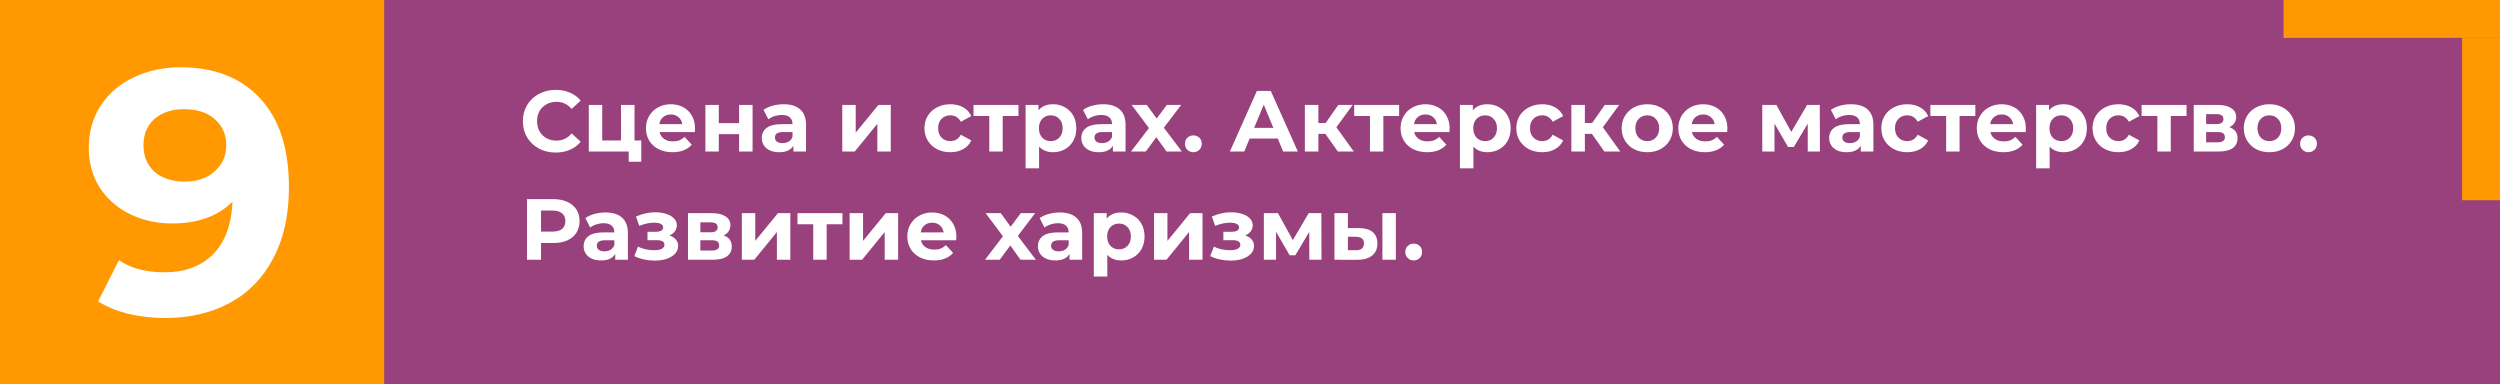
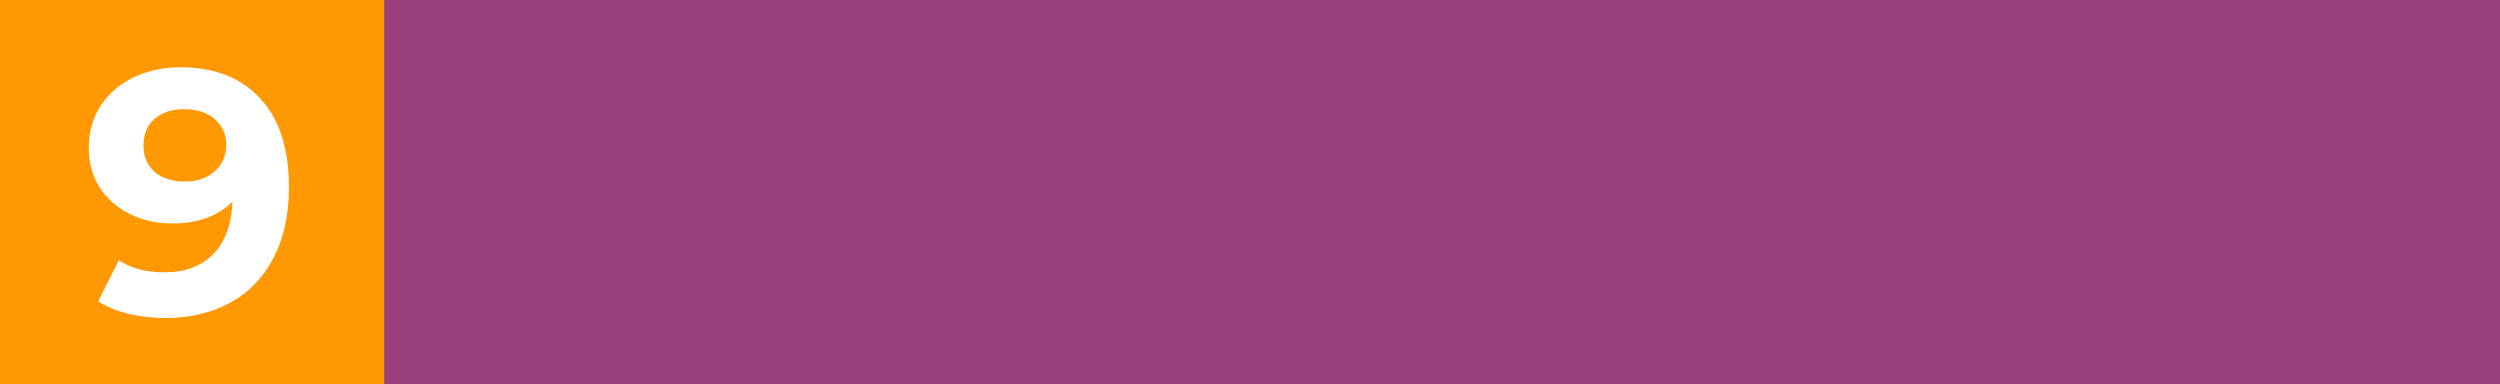
<svg xmlns="http://www.w3.org/2000/svg" width="462" height="71" viewBox="0 0 462 71" fill="none">
  <rect width="462" height="71" fill="#99417C" />
  <rect width="71" height="71" fill="#FF9801" />
-   <path d="M102.688 28.192C101.547 28.192 100.512 27.947 99.584 27.456C98.667 26.955 97.941 26.267 97.408 25.392C96.885 24.507 96.624 23.509 96.624 22.4C96.624 21.291 96.885 20.299 97.408 19.424C97.941 18.539 98.667 17.851 99.584 17.36C100.512 16.859 101.552 16.608 102.704 16.608C103.675 16.608 104.549 16.779 105.328 17.12C106.117 17.461 106.779 17.952 107.312 18.592L105.648 20.128C104.891 19.253 103.952 18.816 102.832 18.816C102.139 18.816 101.52 18.971 100.976 19.28C100.432 19.579 100.005 20 99.696 20.544C99.397 21.088 99.248 21.707 99.248 22.4C99.248 23.093 99.397 23.712 99.696 24.256C100.005 24.8 100.432 25.227 100.976 25.536C101.52 25.835 102.139 25.984 102.832 25.984C103.952 25.984 104.891 25.541 105.648 24.656L107.312 26.192C106.779 26.843 106.117 27.339 105.328 27.68C104.539 28.021 103.659 28.192 102.688 28.192ZM118.505 25.952V29.888H116.185V28H108.809V19.392H111.289V25.952H114.761V19.392H117.257V25.952H118.505ZM128.443 23.728C128.443 23.76 128.427 23.984 128.395 24.4H121.883C122 24.933 122.278 25.355 122.715 25.664C123.152 25.973 123.696 26.128 124.347 26.128C124.795 26.128 125.19 26.064 125.531 25.936C125.883 25.797 126.208 25.584 126.507 25.296L127.835 26.736C127.024 27.664 125.84 28.128 124.283 28.128C123.312 28.128 122.454 27.941 121.707 27.568C120.96 27.184 120.384 26.656 119.979 25.984C119.574 25.312 119.371 24.549 119.371 23.696C119.371 22.853 119.568 22.096 119.963 21.424C120.368 20.741 120.918 20.213 121.611 19.84C122.315 19.456 123.099 19.264 123.963 19.264C124.806 19.264 125.568 19.445 126.251 19.808C126.934 20.171 127.467 20.693 127.851 21.376C128.246 22.048 128.443 22.832 128.443 23.728ZM123.979 21.152C123.414 21.152 122.939 21.312 122.555 21.632C122.171 21.952 121.936 22.389 121.851 22.944H126.091C126.006 22.4 125.771 21.968 125.387 21.648C125.003 21.317 124.534 21.152 123.979 21.152ZM130.356 19.392H132.836V22.752H136.58V19.392H139.076V28H136.58V24.784H132.836V28H130.356V19.392ZM144.81 19.264C146.143 19.264 147.167 19.584 147.882 20.224C148.596 20.853 148.954 21.808 148.954 23.088V28H146.618V26.928C146.148 27.728 145.274 28.128 143.994 28.128C143.332 28.128 142.756 28.016 142.266 27.792C141.786 27.568 141.418 27.259 141.162 26.864C140.906 26.469 140.778 26.021 140.778 25.52C140.778 24.72 141.076 24.091 141.674 23.632C142.282 23.173 143.215 22.944 144.474 22.944H146.458C146.458 22.4 146.292 21.984 145.962 21.696C145.631 21.397 145.135 21.248 144.474 21.248C144.015 21.248 143.562 21.323 143.114 21.472C142.676 21.611 142.303 21.803 141.994 22.048L141.098 20.304C141.567 19.973 142.127 19.717 142.778 19.536C143.439 19.355 144.116 19.264 144.81 19.264ZM144.618 26.448C145.044 26.448 145.423 26.352 145.754 26.16C146.084 25.957 146.319 25.664 146.458 25.28V24.4H144.746C143.722 24.4 143.21 24.736 143.21 25.408C143.21 25.728 143.332 25.984 143.578 26.176C143.834 26.357 144.18 26.448 144.618 26.448ZM155.653 19.392H158.133V24.512L162.325 19.392H164.613V28H162.133V22.88L157.957 28H155.653V19.392ZM175.64 28.128C174.722 28.128 173.896 27.941 173.16 27.568C172.434 27.184 171.864 26.656 171.448 25.984C171.042 25.312 170.84 24.549 170.84 23.696C170.84 22.843 171.042 22.08 171.448 21.408C171.864 20.736 172.434 20.213 173.16 19.84C173.896 19.456 174.722 19.264 175.64 19.264C176.546 19.264 177.336 19.456 178.008 19.84C178.69 20.213 179.186 20.752 179.496 21.456L177.56 22.496C177.112 21.707 176.466 21.312 175.624 21.312C174.973 21.312 174.434 21.525 174.008 21.952C173.581 22.379 173.368 22.96 173.368 23.696C173.368 24.432 173.581 25.013 174.008 25.44C174.434 25.867 174.973 26.08 175.624 26.08C176.477 26.08 177.122 25.685 177.56 24.896L179.496 25.952C179.186 26.635 178.69 27.168 178.008 27.552C177.336 27.936 176.546 28.128 175.64 28.128ZM188.213 21.44H185.301V28H182.821V21.44H179.909V19.392H188.213V21.44ZM194.616 19.264C195.416 19.264 196.141 19.451 196.792 19.824C197.453 20.187 197.97 20.704 198.344 21.376C198.717 22.037 198.904 22.811 198.904 23.696C198.904 24.581 198.717 25.36 198.344 26.032C197.97 26.693 197.453 27.211 196.792 27.584C196.141 27.947 195.416 28.128 194.616 28.128C193.517 28.128 192.653 27.781 192.024 27.088V31.104H189.528V19.392H191.912V20.384C192.53 19.637 193.432 19.264 194.616 19.264ZM194.184 26.08C194.824 26.08 195.346 25.867 195.752 25.44C196.168 25.003 196.376 24.421 196.376 23.696C196.376 22.971 196.168 22.395 195.752 21.968C195.346 21.531 194.824 21.312 194.184 21.312C193.544 21.312 193.016 21.531 192.6 21.968C192.194 22.395 191.992 22.971 191.992 23.696C191.992 24.421 192.194 25.003 192.6 25.44C193.016 25.867 193.544 26.08 194.184 26.08ZM203.857 19.264C205.19 19.264 206.214 19.584 206.929 20.224C207.643 20.853 208.001 21.808 208.001 23.088V28H205.665V26.928C205.195 27.728 204.321 28.128 203.041 28.128C202.379 28.128 201.803 28.016 201.312 27.792C200.833 27.568 200.465 27.259 200.209 26.864C199.953 26.469 199.825 26.021 199.825 25.52C199.825 24.72 200.123 24.091 200.721 23.632C201.329 23.173 202.262 22.944 203.521 22.944H205.505C205.505 22.4 205.339 21.984 205.009 21.696C204.678 21.397 204.182 21.248 203.521 21.248C203.062 21.248 202.609 21.323 202.161 21.472C201.723 21.611 201.35 21.803 201.041 22.048L200.145 20.304C200.614 19.973 201.174 19.717 201.825 19.536C202.486 19.355 203.163 19.264 203.857 19.264ZM203.665 26.448C204.091 26.448 204.47 26.352 204.801 26.16C205.131 25.957 205.366 25.664 205.505 25.28V24.4H203.793C202.769 24.4 202.257 24.736 202.257 25.408C202.257 25.728 202.379 25.984 202.625 26.176C202.881 26.357 203.227 26.448 203.665 26.448ZM215.577 28L213.689 25.36L211.737 28H209.017L212.329 23.664L209.129 19.392H211.929L213.753 21.904L215.625 19.392H218.281L215.081 23.6L218.409 28H215.577ZM220.534 28.128C220.096 28.128 219.728 27.979 219.43 27.68C219.131 27.381 218.982 27.008 218.982 26.56C218.982 26.101 219.131 25.733 219.43 25.456C219.728 25.168 220.096 25.024 220.534 25.024C220.971 25.024 221.339 25.168 221.638 25.456C221.936 25.733 222.086 26.101 222.086 26.56C222.086 27.008 221.936 27.381 221.638 27.68C221.339 27.979 220.971 28.128 220.534 28.128ZM236.132 25.6H230.932L229.94 28H227.284L232.276 16.8H234.836L239.844 28H237.124L236.132 25.6ZM235.316 23.632L233.54 19.344L231.764 23.632H235.316ZM244.93 24.736H243.634V28H241.138V19.392H243.634V22.736H244.978L247.314 19.392H249.97L246.962 23.52L250.178 28H247.234L244.93 24.736ZM258.557 21.44H255.645V28H253.165V21.44H250.253V19.392H258.557V21.44ZM267.896 23.728C267.896 23.76 267.88 23.984 267.848 24.4H261.336C261.453 24.933 261.731 25.355 262.168 25.664C262.605 25.973 263.149 26.128 263.8 26.128C264.248 26.128 264.643 26.064 264.984 25.936C265.336 25.797 265.661 25.584 265.96 25.296L267.288 26.736C266.477 27.664 265.293 28.128 263.736 28.128C262.765 28.128 261.907 27.941 261.16 27.568C260.413 27.184 259.837 26.656 259.432 25.984C259.027 25.312 258.824 24.549 258.824 23.696C258.824 22.853 259.021 22.096 259.416 21.424C259.821 20.741 260.371 20.213 261.064 19.84C261.768 19.456 262.552 19.264 263.416 19.264C264.259 19.264 265.021 19.445 265.704 19.808C266.387 20.171 266.92 20.693 267.304 21.376C267.699 22.048 267.896 22.832 267.896 23.728ZM263.432 21.152C262.867 21.152 262.392 21.312 262.008 21.632C261.624 21.952 261.389 22.389 261.304 22.944H265.544C265.459 22.4 265.224 21.968 264.84 21.648C264.456 21.317 263.987 21.152 263.432 21.152ZM274.881 19.264C275.681 19.264 276.407 19.451 277.057 19.824C277.719 20.187 278.236 20.704 278.609 21.376C278.983 22.037 279.169 22.811 279.169 23.696C279.169 24.581 278.983 25.36 278.609 26.032C278.236 26.693 277.719 27.211 277.057 27.584C276.407 27.947 275.681 28.128 274.881 28.128C273.783 28.128 272.919 27.781 272.289 27.088V31.104H269.793V19.392H272.177V20.384C272.796 19.637 273.697 19.264 274.881 19.264ZM274.449 26.08C275.089 26.08 275.612 25.867 276.017 25.44C276.433 25.003 276.641 24.421 276.641 23.696C276.641 22.971 276.433 22.395 276.017 21.968C275.612 21.531 275.089 21.312 274.449 21.312C273.809 21.312 273.281 21.531 272.865 21.968C272.46 22.395 272.257 22.971 272.257 23.696C272.257 24.421 272.46 25.003 272.865 25.44C273.281 25.867 273.809 26.08 274.449 26.08ZM285.015 28.128C284.097 28.128 283.271 27.941 282.535 27.568C281.809 27.184 281.239 26.656 280.823 25.984C280.417 25.312 280.215 24.549 280.215 23.696C280.215 22.843 280.417 22.08 280.823 21.408C281.239 20.736 281.809 20.213 282.535 19.84C283.271 19.456 284.097 19.264 285.015 19.264C285.921 19.264 286.711 19.456 287.383 19.84C288.065 20.213 288.561 20.752 288.871 21.456L286.935 22.496C286.487 21.707 285.841 21.312 284.999 21.312C284.348 21.312 283.809 21.525 283.383 21.952C282.956 22.379 282.743 22.96 282.743 23.696C282.743 24.432 282.956 25.013 283.383 25.44C283.809 25.867 284.348 26.08 284.999 26.08C285.852 26.08 286.497 25.685 286.935 24.896L288.871 25.952C288.561 26.635 288.065 27.168 287.383 27.552C286.711 27.936 285.921 28.128 285.015 28.128ZM294.18 24.736H292.884V28H290.388V19.392H292.884V22.736H294.228L296.564 19.392H299.22L296.212 23.52L299.428 28H296.484L294.18 24.736ZM304.42 28.128C303.513 28.128 302.697 27.941 301.972 27.568C301.257 27.184 300.697 26.656 300.292 25.984C299.886 25.312 299.684 24.549 299.684 23.696C299.684 22.843 299.886 22.08 300.292 21.408C300.697 20.736 301.257 20.213 301.972 19.84C302.697 19.456 303.513 19.264 304.42 19.264C305.326 19.264 306.137 19.456 306.852 19.84C307.566 20.213 308.126 20.736 308.532 21.408C308.937 22.08 309.14 22.843 309.14 23.696C309.14 24.549 308.937 25.312 308.532 25.984C308.126 26.656 307.566 27.184 306.852 27.568C306.137 27.941 305.326 28.128 304.42 28.128ZM304.42 26.08C305.06 26.08 305.582 25.867 305.988 25.44C306.404 25.003 306.612 24.421 306.612 23.696C306.612 22.971 306.404 22.395 305.988 21.968C305.582 21.531 305.06 21.312 304.42 21.312C303.78 21.312 303.252 21.531 302.836 21.968C302.42 22.395 302.212 22.971 302.212 23.696C302.212 24.421 302.42 25.003 302.836 25.44C303.252 25.867 303.78 26.08 304.42 26.08ZM319.224 23.728C319.224 23.76 319.208 23.984 319.176 24.4H312.664C312.782 24.933 313.059 25.355 313.496 25.664C313.934 25.973 314.478 26.128 315.128 26.128C315.576 26.128 315.971 26.064 316.312 25.936C316.664 25.797 316.99 25.584 317.288 25.296L318.616 26.736C317.806 27.664 316.622 28.128 315.064 28.128C314.094 28.128 313.235 27.941 312.488 27.568C311.742 27.184 311.166 26.656 310.76 25.984C310.355 25.312 310.152 24.549 310.152 23.696C310.152 22.853 310.35 22.096 310.744 21.424C311.15 20.741 311.699 20.213 312.392 19.84C313.096 19.456 313.88 19.264 314.744 19.264C315.587 19.264 316.35 19.445 317.032 19.808C317.715 20.171 318.248 20.693 318.632 21.376C319.027 22.048 319.224 22.832 319.224 23.728ZM314.76 21.152C314.195 21.152 313.72 21.312 313.336 21.632C312.952 21.952 312.718 22.389 312.632 22.944H316.872C316.787 22.4 316.552 21.968 316.168 21.648C315.784 21.317 315.315 21.152 314.76 21.152ZM334.069 28V22.848L331.493 27.168H330.437L327.925 22.832V28H325.669V19.392H328.277L331.029 24.368L333.957 19.392H336.293L336.325 28H334.069ZM342.06 19.264C343.393 19.264 344.417 19.584 345.132 20.224C345.846 20.853 346.204 21.808 346.204 23.088V28H343.868V26.928C343.398 27.728 342.524 28.128 341.244 28.128C340.582 28.128 340.006 28.016 339.516 27.792C339.036 27.568 338.668 27.259 338.412 26.864C338.156 26.469 338.028 26.021 338.028 25.52C338.028 24.72 338.326 24.091 338.924 23.632C339.532 23.173 340.465 22.944 341.724 22.944H343.708C343.708 22.4 343.542 21.984 343.212 21.696C342.881 21.397 342.385 21.248 341.724 21.248C341.265 21.248 340.812 21.323 340.364 21.472C339.926 21.611 339.553 21.803 339.244 22.048L338.348 20.304C338.817 19.973 339.377 19.717 340.028 19.536C340.689 19.355 341.366 19.264 342.06 19.264ZM341.868 26.448C342.294 26.448 342.673 26.352 343.004 26.16C343.334 25.957 343.569 25.664 343.708 25.28V24.4H341.996C340.972 24.4 340.46 24.736 340.46 25.408C340.46 25.728 340.582 25.984 340.828 26.176C341.084 26.357 341.43 26.448 341.868 26.448ZM352.468 28.128C351.551 28.128 350.724 27.941 349.988 27.568C349.263 27.184 348.692 26.656 348.276 25.984C347.871 25.312 347.668 24.549 347.668 23.696C347.668 22.843 347.871 22.08 348.276 21.408C348.692 20.736 349.263 20.213 349.988 19.84C350.724 19.456 351.551 19.264 352.468 19.264C353.375 19.264 354.164 19.456 354.836 19.84C355.519 20.213 356.015 20.752 356.324 21.456L354.388 22.496C353.94 21.707 353.295 21.312 352.452 21.312C351.801 21.312 351.263 21.525 350.836 21.952C350.409 22.379 350.196 22.96 350.196 23.696C350.196 24.432 350.409 25.013 350.836 25.44C351.263 25.867 351.801 26.08 352.452 26.08C353.305 26.08 353.951 25.685 354.388 24.896L356.324 25.952C356.015 26.635 355.519 27.168 354.836 27.552C354.164 27.936 353.375 28.128 352.468 28.128ZM365.041 21.44H362.129V28H359.649V21.44H356.737V19.392H365.041V21.44ZM374.381 23.728C374.381 23.76 374.365 23.984 374.333 24.4H367.821C367.938 24.933 368.215 25.355 368.653 25.664C369.09 25.973 369.634 26.128 370.285 26.128C370.733 26.128 371.127 26.064 371.469 25.936C371.821 25.797 372.146 25.584 372.445 25.296L373.773 26.736C372.962 27.664 371.778 28.128 370.221 28.128C369.25 28.128 368.391 27.941 367.645 27.568C366.898 27.184 366.322 26.656 365.917 25.984C365.511 25.312 365.309 24.549 365.309 23.696C365.309 22.853 365.506 22.096 365.901 21.424C366.306 20.741 366.855 20.213 367.549 19.84C368.253 19.456 369.037 19.264 369.901 19.264C370.743 19.264 371.506 19.445 372.189 19.808C372.871 20.171 373.405 20.693 373.789 21.376C374.183 22.048 374.381 22.832 374.381 23.728ZM369.917 21.152C369.351 21.152 368.877 21.312 368.493 21.632C368.109 21.952 367.874 22.389 367.789 22.944H372.029C371.943 22.4 371.709 21.968 371.325 21.648C370.941 21.317 370.471 21.152 369.917 21.152ZM381.366 19.264C382.166 19.264 382.891 19.451 383.542 19.824C384.203 20.187 384.72 20.704 385.094 21.376C385.467 22.037 385.654 22.811 385.654 23.696C385.654 24.581 385.467 25.36 385.094 26.032C384.72 26.693 384.203 27.211 383.542 27.584C382.891 27.947 382.166 28.128 381.366 28.128C380.267 28.128 379.403 27.781 378.774 27.088V31.104H376.278V19.392H378.662V20.384C379.28 19.637 380.182 19.264 381.366 19.264ZM380.934 26.08C381.574 26.08 382.096 25.867 382.502 25.44C382.918 25.003 383.126 24.421 383.126 23.696C383.126 22.971 382.918 22.395 382.502 21.968C382.096 21.531 381.574 21.312 380.934 21.312C380.294 21.312 379.766 21.531 379.35 21.968C378.944 22.395 378.742 22.971 378.742 23.696C378.742 24.421 378.944 25.003 379.35 25.44C379.766 25.867 380.294 26.08 380.934 26.08ZM391.499 28.128C390.582 28.128 389.755 27.941 389.019 27.568C388.294 27.184 387.723 26.656 387.307 25.984C386.902 25.312 386.699 24.549 386.699 23.696C386.699 22.843 386.902 22.08 387.307 21.408C387.723 20.736 388.294 20.213 389.019 19.84C389.755 19.456 390.582 19.264 391.499 19.264C392.406 19.264 393.195 19.456 393.867 19.84C394.55 20.213 395.046 20.752 395.355 21.456L393.419 22.496C392.971 21.707 392.326 21.312 391.483 21.312C390.832 21.312 390.294 21.525 389.867 21.952C389.44 22.379 389.227 22.96 389.227 23.696C389.227 24.432 389.44 25.013 389.867 25.44C390.294 25.867 390.832 26.08 391.483 26.08C392.336 26.08 392.982 25.685 393.419 24.896L395.355 25.952C395.046 26.635 394.55 27.168 393.867 27.552C393.195 27.936 392.406 28.128 391.499 28.128ZM404.073 21.44H401.161V28H398.681V21.44H395.769V19.392H404.073V21.44ZM411.979 23.504C412.992 23.845 413.499 24.528 413.499 25.552C413.499 26.331 413.206 26.933 412.619 27.36C412.032 27.787 411.158 28 409.995 28H405.403V19.392H409.803C410.88 19.392 411.723 19.589 412.331 19.984C412.939 20.368 413.243 20.912 413.243 21.616C413.243 22.043 413.131 22.421 412.907 22.752C412.694 23.072 412.384 23.323 411.979 23.504ZM407.691 22.928H409.579C410.454 22.928 410.891 22.619 410.891 22C410.891 21.392 410.454 21.088 409.579 21.088H407.691V22.928ZM409.787 26.304C410.704 26.304 411.163 25.989 411.163 25.36C411.163 25.029 411.056 24.789 410.843 24.64C410.63 24.48 410.294 24.4 409.835 24.4H407.691V26.304H409.787ZM419.388 28.128C418.482 28.128 417.666 27.941 416.94 27.568C416.226 27.184 415.666 26.656 415.26 25.984C414.855 25.312 414.652 24.549 414.652 23.696C414.652 22.843 414.855 22.08 415.26 21.408C415.666 20.736 416.226 20.213 416.94 19.84C417.666 19.456 418.482 19.264 419.388 19.264C420.295 19.264 421.106 19.456 421.82 19.84C422.535 20.213 423.095 20.736 423.5 21.408C423.906 22.08 424.108 22.843 424.108 23.696C424.108 24.549 423.906 25.312 423.5 25.984C423.095 26.656 422.535 27.184 421.82 27.568C421.106 27.941 420.295 28.128 419.388 28.128ZM419.388 26.08C420.028 26.08 420.551 25.867 420.956 25.44C421.372 25.003 421.58 24.421 421.58 23.696C421.58 22.971 421.372 22.395 420.956 21.968C420.551 21.531 420.028 21.312 419.388 21.312C418.748 21.312 418.22 21.531 417.804 21.968C417.388 22.395 417.18 22.971 417.18 23.696C417.18 24.421 417.388 25.003 417.804 25.44C418.22 25.867 418.748 26.08 419.388 26.08ZM426.612 28.128C426.174 28.128 425.806 27.979 425.508 27.68C425.209 27.381 425.06 27.008 425.06 26.56C425.06 26.101 425.209 25.733 425.508 25.456C425.806 25.168 426.174 25.024 426.612 25.024C427.049 25.024 427.417 25.168 427.716 25.456C428.014 25.733 428.164 26.101 428.164 26.56C428.164 27.008 428.014 27.381 427.716 27.68C427.417 27.979 427.049 28.128 426.612 28.128ZM102.24 36.8C103.232 36.8 104.091 36.965 104.816 37.296C105.552 37.627 106.117 38.096 106.512 38.704C106.907 39.312 107.104 40.032 107.104 40.864C107.104 41.685 106.907 42.405 106.512 43.024C106.117 43.632 105.552 44.101 104.816 44.432C104.091 44.752 103.232 44.912 102.24 44.912H99.984V48H97.392V36.8H102.24ZM102.096 42.8C102.875 42.8 103.467 42.635 103.872 42.304C104.277 41.963 104.48 41.483 104.48 40.864C104.48 40.235 104.277 39.755 103.872 39.424C103.467 39.083 102.875 38.912 102.096 38.912H99.984V42.8H102.096ZM111.888 39.264C113.221 39.264 114.245 39.584 114.96 40.224C115.674 40.853 116.032 41.808 116.032 43.088V48H113.696V46.928C113.226 47.728 112.352 48.128 111.072 48.128C110.41 48.128 109.834 48.016 109.344 47.792C108.864 47.568 108.496 47.259 108.24 46.864C107.984 46.469 107.856 46.021 107.856 45.52C107.856 44.72 108.154 44.091 108.752 43.632C109.36 43.173 110.293 42.944 111.552 42.944H113.536C113.536 42.4 113.37 41.984 113.04 41.696C112.709 41.397 112.213 41.248 111.552 41.248C111.093 41.248 110.64 41.323 110.192 41.472C109.754 41.611 109.381 41.803 109.072 42.048L108.176 40.304C108.645 39.973 109.205 39.717 109.856 39.536C110.517 39.355 111.194 39.264 111.888 39.264ZM111.696 46.448C112.122 46.448 112.501 46.352 112.832 46.16C113.162 45.957 113.397 45.664 113.536 45.28V44.4H111.824C110.8 44.4 110.288 44.736 110.288 45.408C110.288 45.728 110.41 45.984 110.656 46.176C110.912 46.357 111.258 46.448 111.696 46.448ZM123.706 43.52C124.218 43.68 124.613 43.925 124.89 44.256C125.178 44.587 125.322 44.981 125.322 45.44C125.322 45.984 125.135 46.464 124.762 46.88C124.389 47.285 123.877 47.6 123.226 47.824C122.575 48.048 121.839 48.16 121.018 48.16C120.346 48.16 119.685 48.091 119.034 47.952C118.383 47.813 117.781 47.605 117.226 47.328L117.898 45.584C118.805 46.021 119.807 46.24 120.906 46.24C121.493 46.24 121.951 46.155 122.282 45.984C122.623 45.803 122.794 45.552 122.794 45.232C122.794 44.955 122.677 44.747 122.442 44.608C122.207 44.459 121.866 44.384 121.418 44.384H119.658V42.832H121.194C121.631 42.832 121.967 42.763 122.202 42.624C122.437 42.485 122.554 42.283 122.554 42.016C122.554 41.739 122.405 41.525 122.106 41.376C121.818 41.227 121.402 41.152 120.858 41.152C120.026 41.152 119.119 41.349 118.138 41.744L117.53 40.016C118.725 39.493 119.887 39.232 121.018 39.232C121.797 39.232 122.49 39.328 123.098 39.52C123.717 39.712 124.202 39.995 124.554 40.368C124.906 40.731 125.082 41.157 125.082 41.648C125.082 42.053 124.959 42.421 124.714 42.752C124.469 43.072 124.133 43.328 123.706 43.52ZM133.714 43.504C134.727 43.845 135.234 44.528 135.234 45.552C135.234 46.331 134.94 46.933 134.354 47.36C133.767 47.787 132.892 48 131.73 48H127.138V39.392H131.538C132.615 39.392 133.458 39.589 134.066 39.984C134.674 40.368 134.977 40.912 134.977 41.616C134.977 42.043 134.866 42.421 134.642 42.752C134.428 43.072 134.119 43.323 133.714 43.504ZM129.426 42.928H131.314C132.188 42.928 132.626 42.619 132.626 42C132.626 41.392 132.188 41.088 131.314 41.088H129.426V42.928ZM131.522 46.304C132.439 46.304 132.898 45.989 132.898 45.36C132.898 45.029 132.791 44.789 132.578 44.64C132.364 44.48 132.028 44.4 131.57 44.4H129.426V46.304H131.522ZM137.091 39.392H139.571V44.512L143.763 39.392H146.051V48H143.571V42.88L139.395 48H137.091V39.392ZM155.682 41.44H152.77V48H150.29V41.44H147.378V39.392H155.682V41.44ZM157.013 39.392H159.493V44.512L163.685 39.392H165.973V48H163.493V42.88L159.317 48H157.013V39.392ZM176.74 43.728C176.74 43.76 176.724 43.984 176.692 44.4H170.18C170.297 44.933 170.575 45.355 171.012 45.664C171.449 45.973 171.993 46.128 172.644 46.128C173.092 46.128 173.487 46.064 173.828 45.936C174.18 45.797 174.505 45.584 174.804 45.296L176.132 46.736C175.321 47.664 174.137 48.128 172.58 48.128C171.609 48.128 170.751 47.941 170.004 47.568C169.257 47.184 168.681 46.656 168.276 45.984C167.871 45.312 167.668 44.549 167.668 43.696C167.668 42.853 167.865 42.096 168.26 41.424C168.665 40.741 169.215 40.213 169.908 39.84C170.612 39.456 171.396 39.264 172.26 39.264C173.103 39.264 173.865 39.445 174.548 39.808C175.231 40.171 175.764 40.693 176.148 41.376C176.543 42.048 176.74 42.832 176.74 43.728ZM172.276 41.152C171.711 41.152 171.236 41.312 170.852 41.632C170.468 41.952 170.233 42.389 170.148 42.944H174.388C174.303 42.4 174.068 41.968 173.684 41.648C173.3 41.317 172.831 41.152 172.276 41.152ZM188.592 48L186.704 45.36L184.752 48H182.032L185.344 43.664L182.144 39.392H184.944L186.768 41.904L188.64 39.392H191.296L188.096 43.6L191.424 48H188.592ZM195.841 39.264C197.174 39.264 198.198 39.584 198.913 40.224C199.628 40.853 199.985 41.808 199.985 43.088V48H197.649V46.928C197.18 47.728 196.305 48.128 195.025 48.128C194.364 48.128 193.788 48.016 193.297 47.792C192.817 47.568 192.449 47.259 192.193 46.864C191.937 46.469 191.809 46.021 191.809 45.52C191.809 44.72 192.108 44.091 192.705 43.632C193.313 43.173 194.246 42.944 195.505 42.944H197.489C197.489 42.4 197.324 41.984 196.993 41.696C196.662 41.397 196.166 41.248 195.505 41.248C195.046 41.248 194.593 41.323 194.145 41.472C193.708 41.611 193.334 41.803 193.025 42.048L192.129 40.304C192.598 39.973 193.158 39.717 193.809 39.536C194.47 39.355 195.148 39.264 195.841 39.264ZM195.649 46.448C196.076 46.448 196.454 46.352 196.785 46.16C197.116 45.957 197.35 45.664 197.489 45.28V44.4H195.777C194.753 44.4 194.241 44.736 194.241 45.408C194.241 45.728 194.364 45.984 194.609 46.176C194.865 46.357 195.212 46.448 195.649 46.448ZM207.225 39.264C208.025 39.264 208.75 39.451 209.401 39.824C210.062 40.187 210.58 40.704 210.953 41.376C211.326 42.037 211.513 42.811 211.513 43.696C211.513 44.581 211.326 45.36 210.953 46.032C210.58 46.693 210.062 47.211 209.401 47.584C208.75 47.947 208.025 48.128 207.225 48.128C206.126 48.128 205.262 47.781 204.633 47.088V51.104H202.137V39.392H204.521V40.384C205.14 39.637 206.041 39.264 207.225 39.264ZM206.793 46.08C207.433 46.08 207.956 45.867 208.361 45.44C208.777 45.003 208.985 44.421 208.985 43.696C208.985 42.971 208.777 42.395 208.361 41.968C207.956 41.531 207.433 41.312 206.793 41.312C206.153 41.312 205.625 41.531 205.209 41.968C204.804 42.395 204.601 42.971 204.601 43.696C204.601 44.421 204.804 45.003 205.209 45.44C205.625 45.867 206.153 46.08 206.793 46.08ZM213.263 39.392H215.743V44.512L219.935 39.392H222.223V48H219.743V42.88L215.567 48H213.263V39.392ZM230.128 43.52C230.64 43.68 231.034 43.925 231.312 44.256C231.6 44.587 231.744 44.981 231.744 45.44C231.744 45.984 231.557 46.464 231.184 46.88C230.81 47.285 230.298 47.6 229.648 47.824C228.997 48.048 228.261 48.16 227.44 48.16C226.768 48.16 226.106 48.091 225.456 47.952C224.805 47.813 224.202 47.605 223.648 47.328L224.32 45.584C225.226 46.021 226.229 46.24 227.328 46.24C227.914 46.24 228.373 46.155 228.704 45.984C229.045 45.803 229.216 45.552 229.216 45.232C229.216 44.955 229.098 44.747 228.864 44.608C228.629 44.459 228.288 44.384 227.84 44.384H226.08V42.832H227.616C228.053 42.832 228.389 42.763 228.624 42.624C228.858 42.485 228.976 42.283 228.976 42.016C228.976 41.739 228.826 41.525 228.528 41.376C228.24 41.227 227.824 41.152 227.28 41.152C226.448 41.152 225.541 41.349 224.56 41.744L223.952 40.016C225.146 39.493 226.309 39.232 227.44 39.232C228.218 39.232 228.912 39.328 229.52 39.52C230.138 39.712 230.624 39.995 230.976 40.368C231.328 40.731 231.504 41.157 231.504 41.648C231.504 42.053 231.381 42.421 231.136 42.752C230.89 43.072 230.554 43.328 230.128 43.52ZM241.959 48V42.848L239.383 47.168H238.327L235.815 42.832V48H233.559V39.392H236.167L238.919 44.368L241.847 39.392H244.183L244.215 48H241.959ZM251.134 42.144C252.254 42.155 253.102 42.405 253.678 42.896C254.254 43.387 254.542 44.091 254.542 45.008C254.542 45.968 254.217 46.709 253.566 47.232C252.916 47.755 251.993 48.016 250.798 48.016L246.606 48V39.392H249.086V42.144H251.134ZM255.47 39.392H257.95V48H255.47V39.392ZM250.574 46.24C251.054 46.251 251.422 46.149 251.678 45.936C251.934 45.723 252.062 45.403 252.062 44.976C252.062 44.56 251.934 44.256 251.678 44.064C251.433 43.872 251.065 43.771 250.574 43.76L249.086 43.744V46.24H250.574ZM261.252 48.128C260.815 48.128 260.447 47.979 260.148 47.68C259.85 47.381 259.7 47.008 259.7 46.56C259.7 46.101 259.85 45.733 260.148 45.456C260.447 45.168 260.815 45.024 261.252 45.024C261.69 45.024 262.058 45.168 262.356 45.456C262.655 45.733 262.804 46.101 262.804 46.56C262.804 47.008 262.655 47.381 262.356 47.68C262.058 47.979 261.69 48.128 261.252 48.128Z" fill="white" />
  <path d="M33.365 12.432C39.637 12.432 44.544 14.352 48.085 18.192C51.626 21.989 53.397 27.472 53.397 34.64C53.397 39.717 52.437 44.069 50.517 47.696C48.64 51.323 45.973 54.075 42.517 55.952C39.061 57.829 35.072 58.768 30.549 58.768C28.16 58.768 25.877 58.512 23.701 58C21.525 57.445 19.669 56.677 18.133 55.696L21.973 48.08C24.149 49.573 26.944 50.32 30.357 50.32C34.154 50.32 37.162 49.211 39.381 46.992C41.6 44.731 42.794 41.488 42.965 37.264C40.277 39.952 36.565 41.296 31.829 41.296C28.97 41.296 26.368 40.72 24.021 39.568C21.674 38.416 19.818 36.795 18.453 34.704C17.088 32.571 16.405 30.117 16.405 27.344C16.405 24.357 17.152 21.733 18.645 19.472C20.138 17.211 22.165 15.483 24.725 14.288C27.328 13.051 30.208 12.432 33.365 12.432ZM34.133 33.552C36.394 33.552 38.229 32.933 39.637 31.696C41.088 30.416 41.813 28.795 41.813 26.832C41.813 24.869 41.109 23.269 39.701 22.032C38.336 20.795 36.437 20.176 34.005 20.176C31.786 20.176 29.973 20.773 28.565 21.968C27.2 23.163 26.517 24.784 26.517 26.832C26.517 28.88 27.2 30.523 28.565 31.76C29.973 32.955 31.829 33.552 34.133 33.552Z" fill="white" />
-   <line x1="422" y1="3.5" x2="462" y2="3.5" stroke="#FF9801" stroke-width="7" />
-   <line x1="458.5" y1="7" x2="458.5" y2="37" stroke="#FF9801" stroke-width="7" />
</svg>